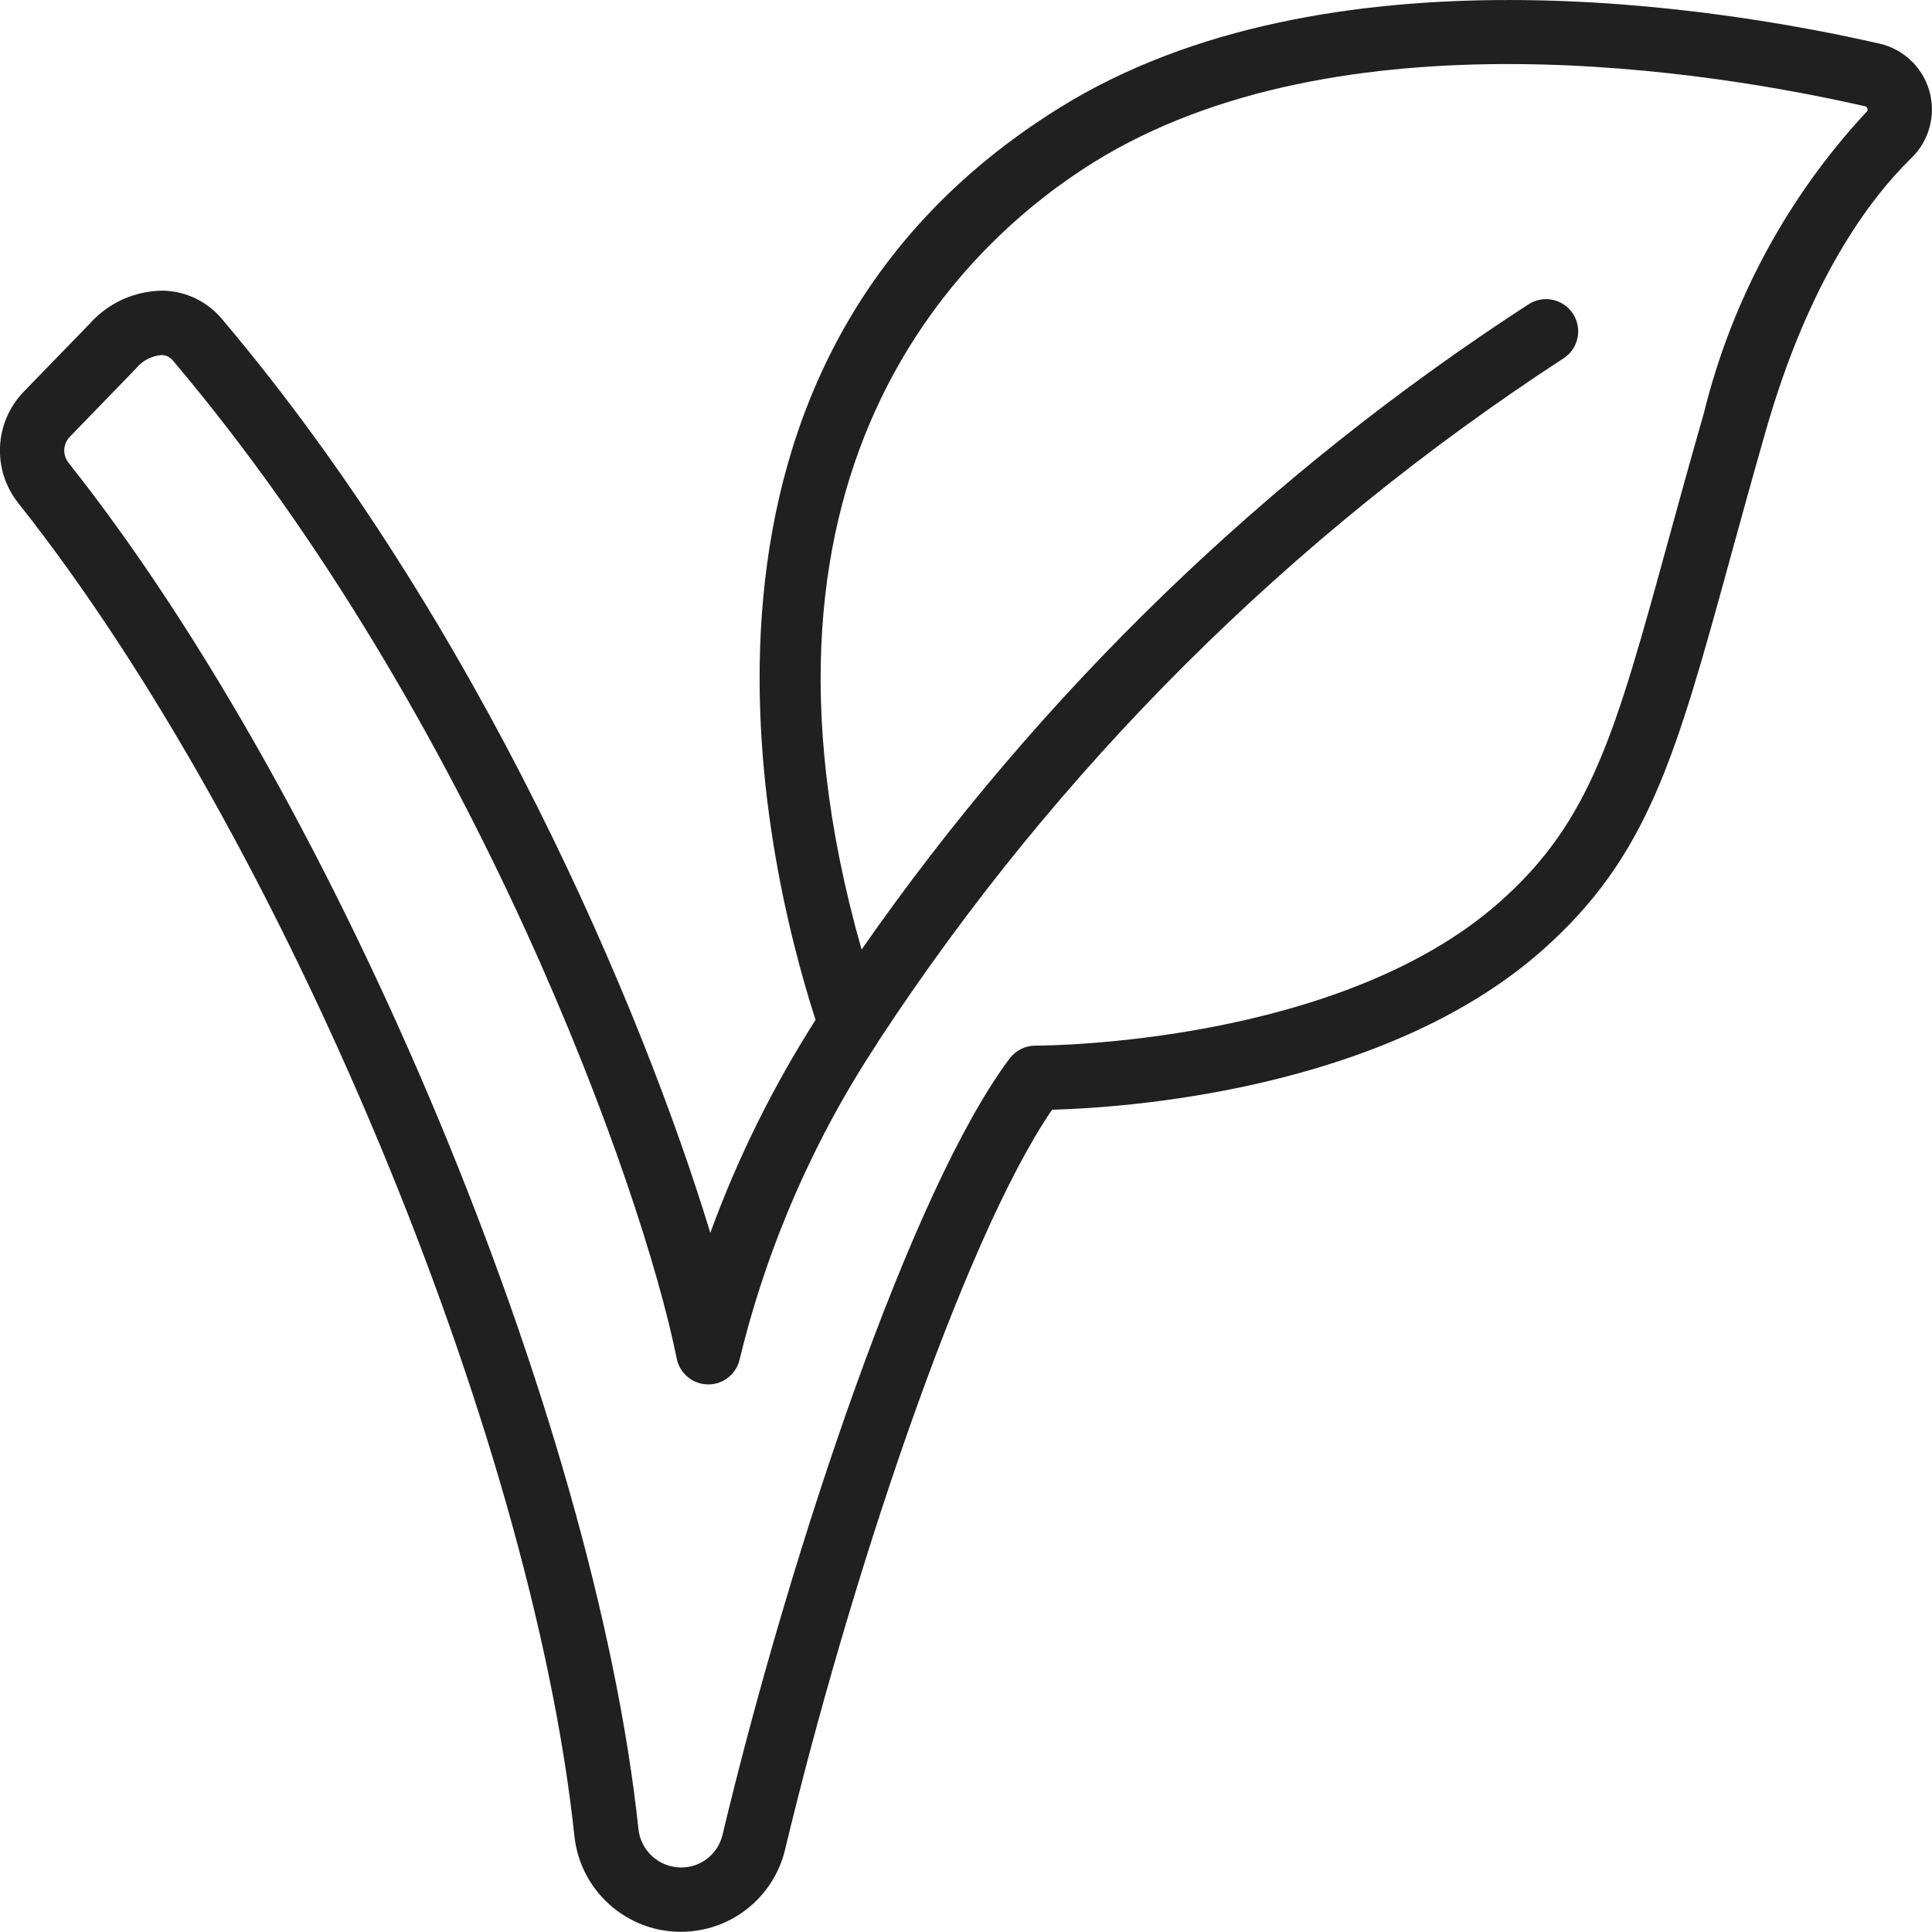
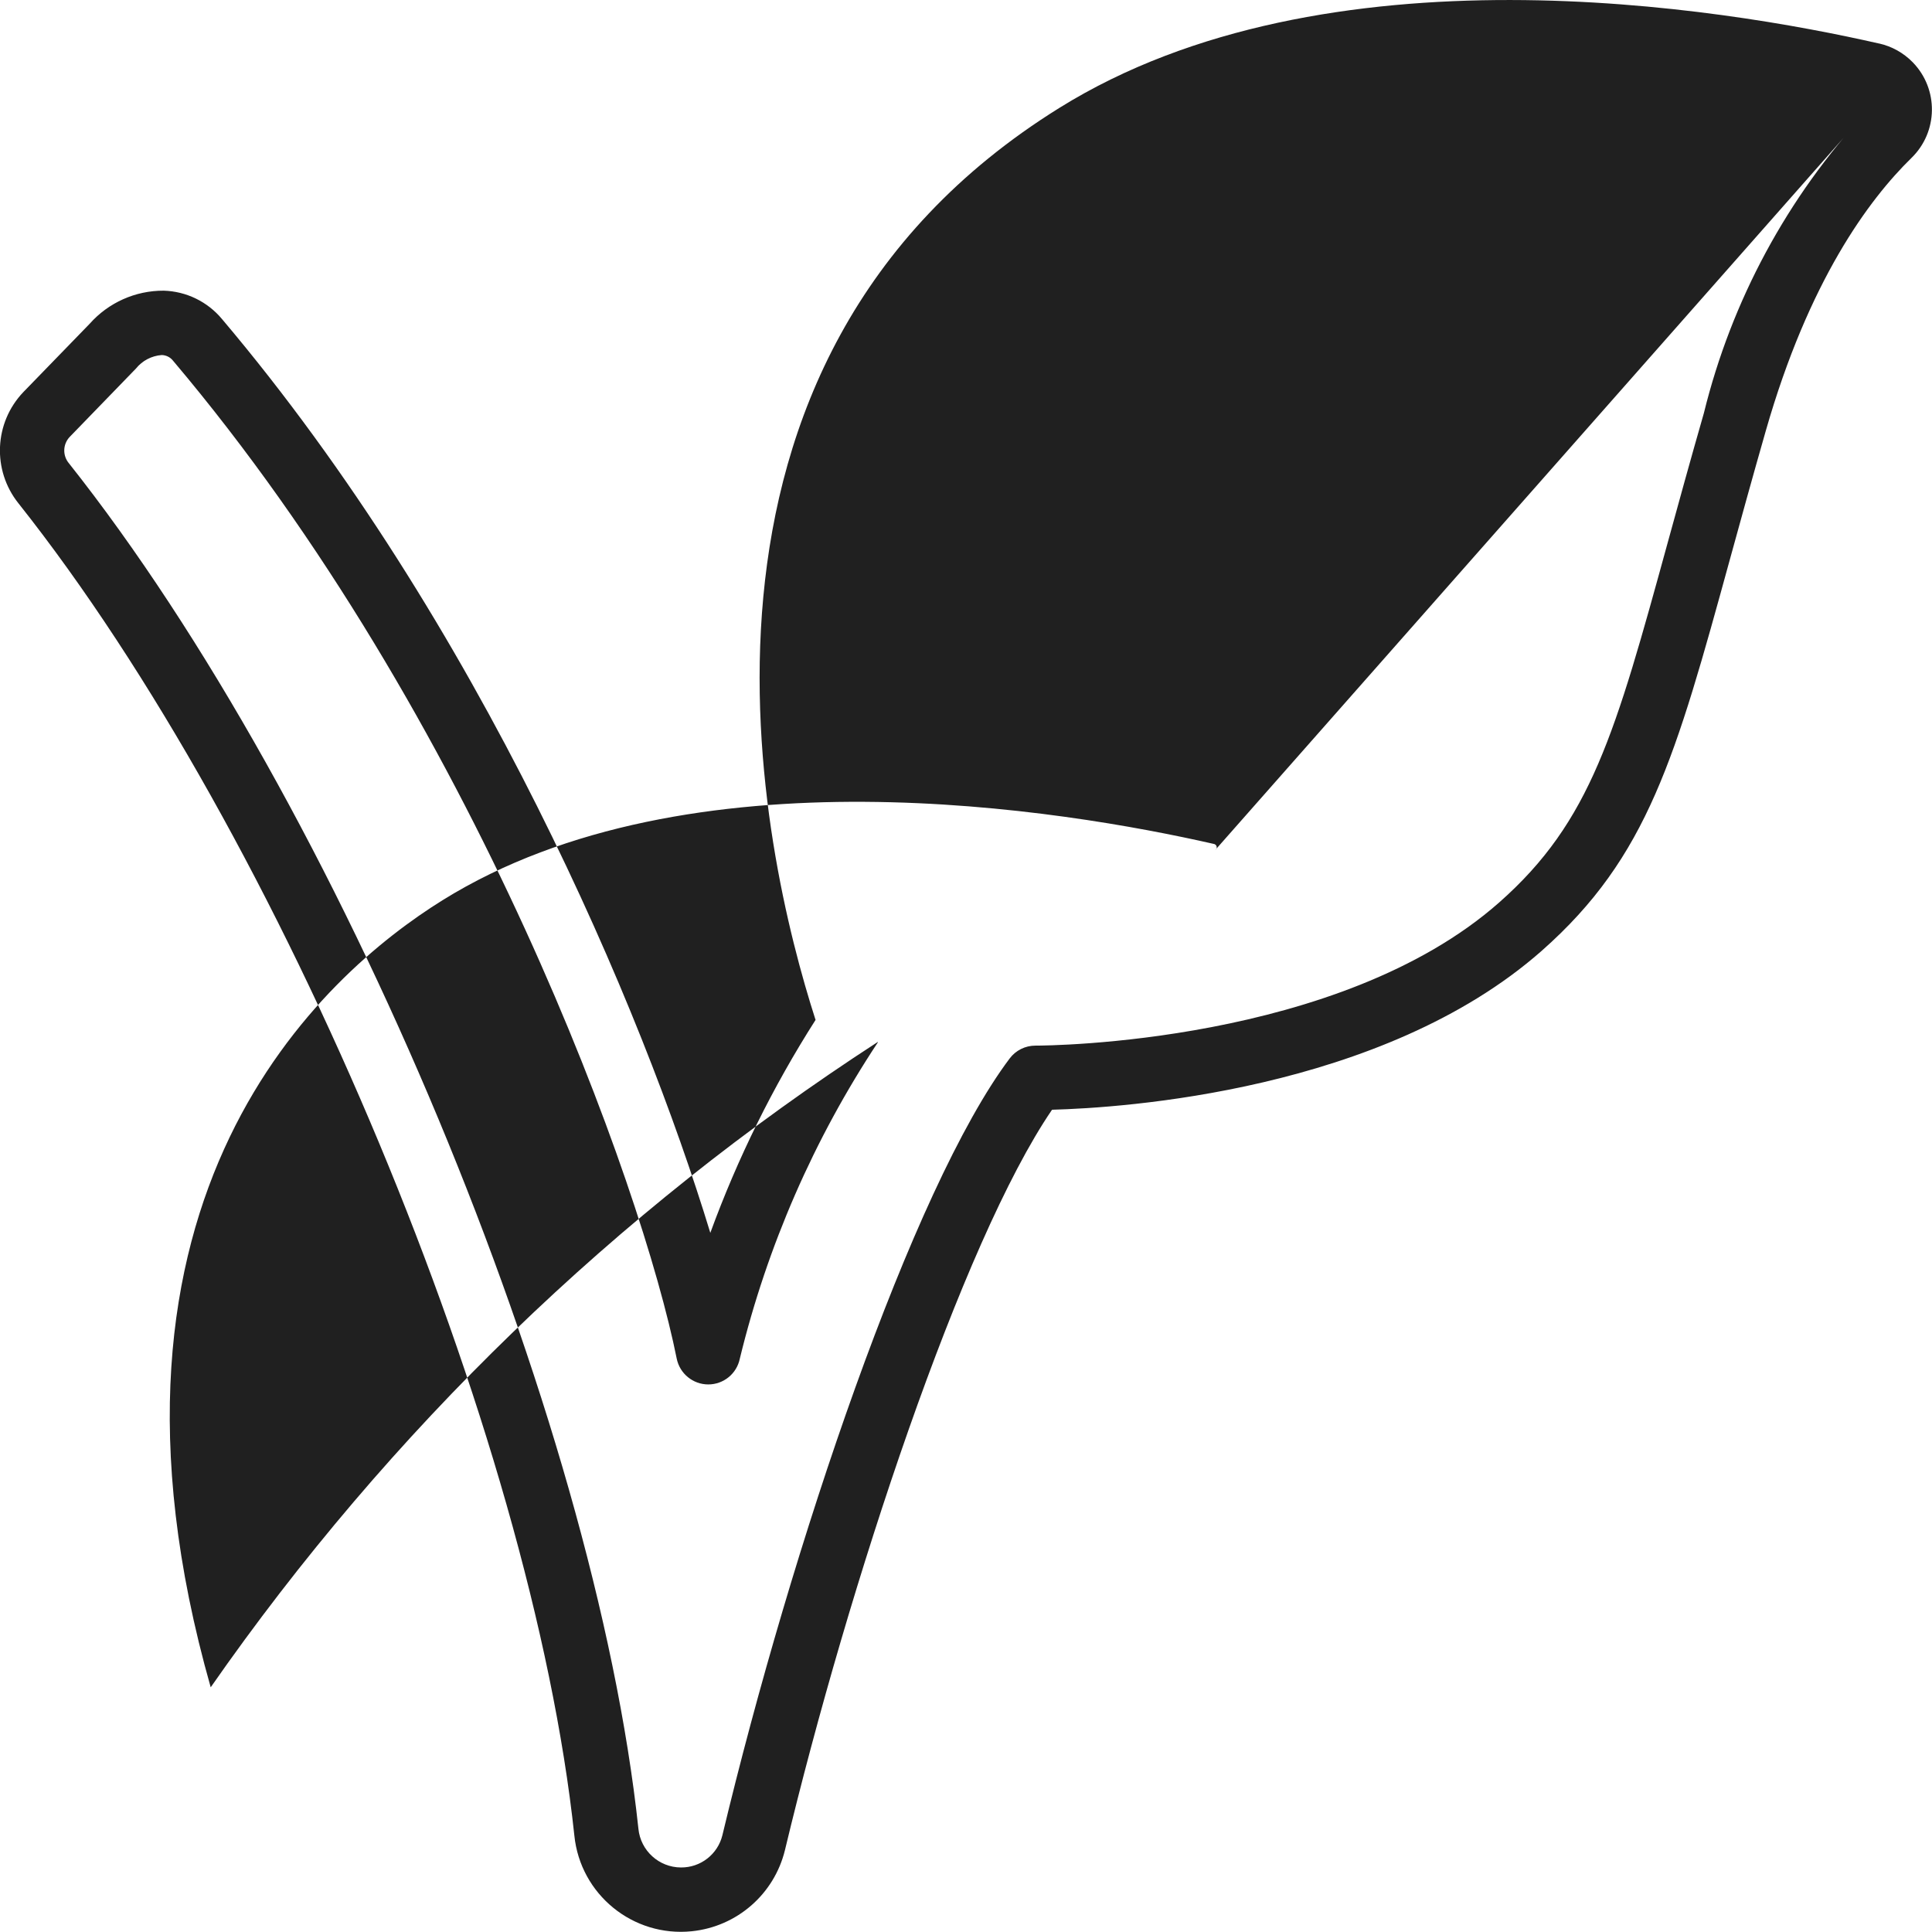
<svg xmlns="http://www.w3.org/2000/svg" viewBox="0 0 512 511.95" data-name="Layer 2" id="Layer_2">
  <defs>
    <style>
      .cls-1 {
        fill: #202020;
      }
    </style>
  </defs>
  <g data-name="Слой 1" id="_Слой_1">
-     <path d="M497.99,11.54c-41.75-9.51-146.54-26.93-217.21,17.03-108.85,67.64-78.92,197.38-64.65,241.72-11.32,17.74-20.67,36.66-27.89,56.43-18-59.14-61.22-161.52-129.41-242.17-3.83-4.6-9.45-7.34-15.43-7.52-7.5-.04-14.65,3.15-19.63,8.76l-17.58,18.11c-7.75,8.11-8.31,20.7-1.31,29.47,69.89,88.1,135.97,246.49,147.33,353.08,1.59,15.59,15.52,26.95,31.12,25.35,11.95-1.22,21.84-9.83,24.69-21.51,16.86-70.38,46.93-161.28,70.78-196.2,18.39-.49,87.52-4.85,129.79-42.14,28.16-24.87,35.45-51.29,49.91-103.93,2.8-10.18,5.89-21.41,9.46-33.88,11.37-39.7,27.24-61.19,38.6-72.29,7.09-6.9,7.24-18.25.34-25.34-2.43-2.49-5.53-4.23-8.93-4.99h0ZM494.58,29.71c-20.89,22.5-35.7,49.94-43.03,79.75-3.6,12.54-6.7,23.82-9.51,34.05-13.99,50.93-20.38,74.16-44.75,95.66-42.48,37.48-119.76,37.93-122.78,37.93h-.11c-2.69,0-5.22,1.26-6.83,3.41-25.82,34.34-57.85,129.52-76.13,205.86-1.24,5.05-5.79,8.58-10.99,8.53-5.82-.03-10.68-4.45-11.26-10.24-11.64-109.31-79.36-271.65-150.92-361.88-1.72-2.04-1.64-5.05.2-6.99l17.56-18.12c1.68-2.09,4.15-3.38,6.83-3.58,1.16.03,2.26.57,2.98,1.48,79.78,94.36,124.39,218.92,133.5,264.49.81,3.97,4.31,6.83,8.36,6.83,4.06,0,7.55-2.85,8.36-6.83,7.26-29.84,19.64-58.21,36.58-83.82v-.12c.05-.08.12-.13.16-.2,47.33-72.2,109.13-133.8,181.49-180.91,3.98-2.53,5.15-7.8,2.62-11.78-2.53-3.98-7.8-5.15-11.78-2.62h0c-69.45,45.03-129.49,103.11-176.8,171.03-36.98-130.22,29.87-188.95,61.44-208.58,65.31-40.62,164.72-23.94,204.35-14.93.37.04.69.31.78.67.1.33-.01.69-.28.9h-.03Z" class="cls-1" />
+     <path d="M497.99,11.54c-41.75-9.51-146.54-26.93-217.21,17.03-108.85,67.64-78.92,197.38-64.65,241.72-11.32,17.74-20.67,36.66-27.89,56.43-18-59.14-61.22-161.52-129.41-242.17-3.83-4.6-9.45-7.34-15.43-7.52-7.5-.04-14.65,3.15-19.63,8.76l-17.58,18.11c-7.75,8.11-8.31,20.7-1.31,29.47,69.89,88.1,135.97,246.49,147.33,353.08,1.59,15.59,15.52,26.95,31.12,25.35,11.95-1.22,21.84-9.83,24.69-21.51,16.86-70.38,46.93-161.28,70.78-196.2,18.39-.49,87.52-4.85,129.79-42.14,28.16-24.87,35.45-51.29,49.91-103.93,2.8-10.18,5.89-21.41,9.46-33.88,11.37-39.7,27.24-61.19,38.6-72.29,7.09-6.9,7.24-18.25.34-25.34-2.43-2.49-5.53-4.23-8.93-4.99h0ZM494.58,29.71c-20.89,22.5-35.7,49.94-43.03,79.75-3.6,12.54-6.7,23.82-9.51,34.05-13.99,50.93-20.38,74.16-44.75,95.66-42.48,37.48-119.76,37.93-122.78,37.93h-.11c-2.69,0-5.22,1.26-6.83,3.41-25.82,34.34-57.85,129.52-76.13,205.86-1.24,5.05-5.79,8.58-10.99,8.53-5.82-.03-10.68-4.45-11.26-10.24-11.64-109.31-79.36-271.65-150.92-361.88-1.72-2.04-1.64-5.05.2-6.99l17.56-18.12c1.68-2.09,4.15-3.38,6.83-3.58,1.16.03,2.26.57,2.98,1.48,79.78,94.36,124.39,218.92,133.5,264.49.81,3.97,4.31,6.83,8.36,6.83,4.06,0,7.55-2.85,8.36-6.83,7.26-29.84,19.64-58.21,36.58-83.82v-.12h0c-69.45,45.03-129.49,103.11-176.8,171.03-36.98-130.22,29.87-188.95,61.44-208.58,65.31-40.62,164.72-23.94,204.35-14.93.37.04.69.31.78.67.1.33-.01.69-.28.9h-.03Z" class="cls-1" />
  </g>
</svg>